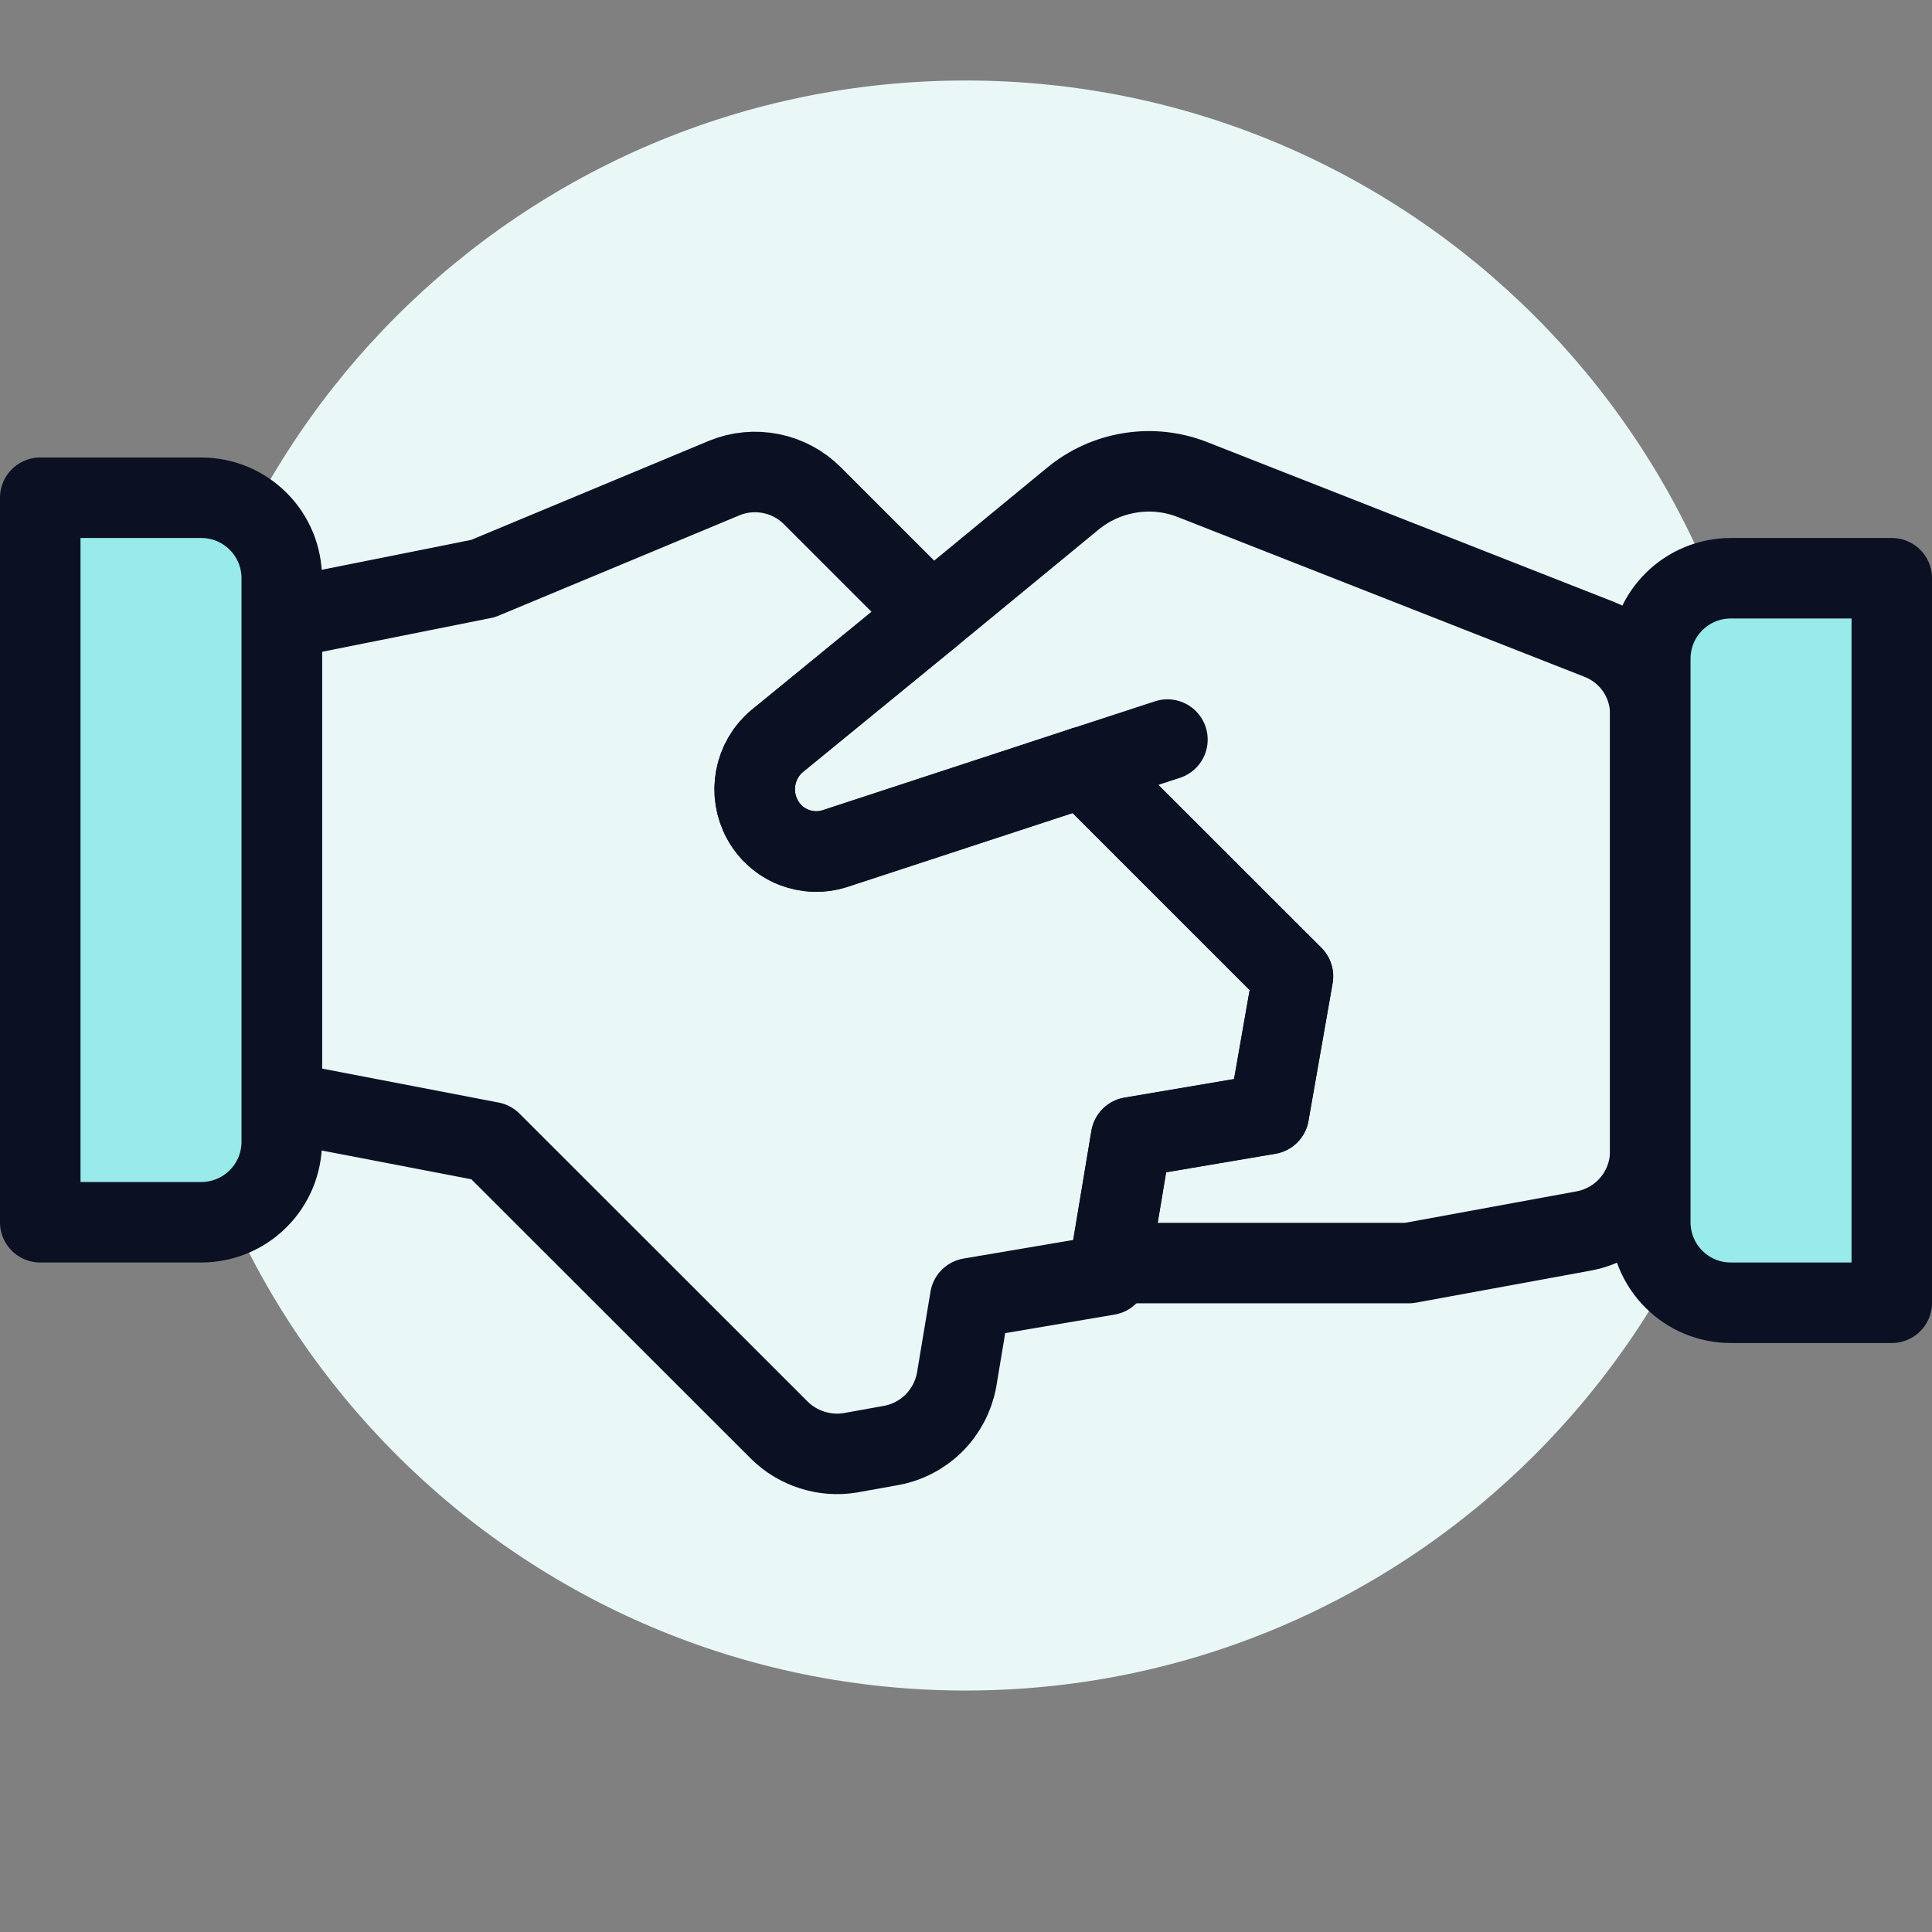
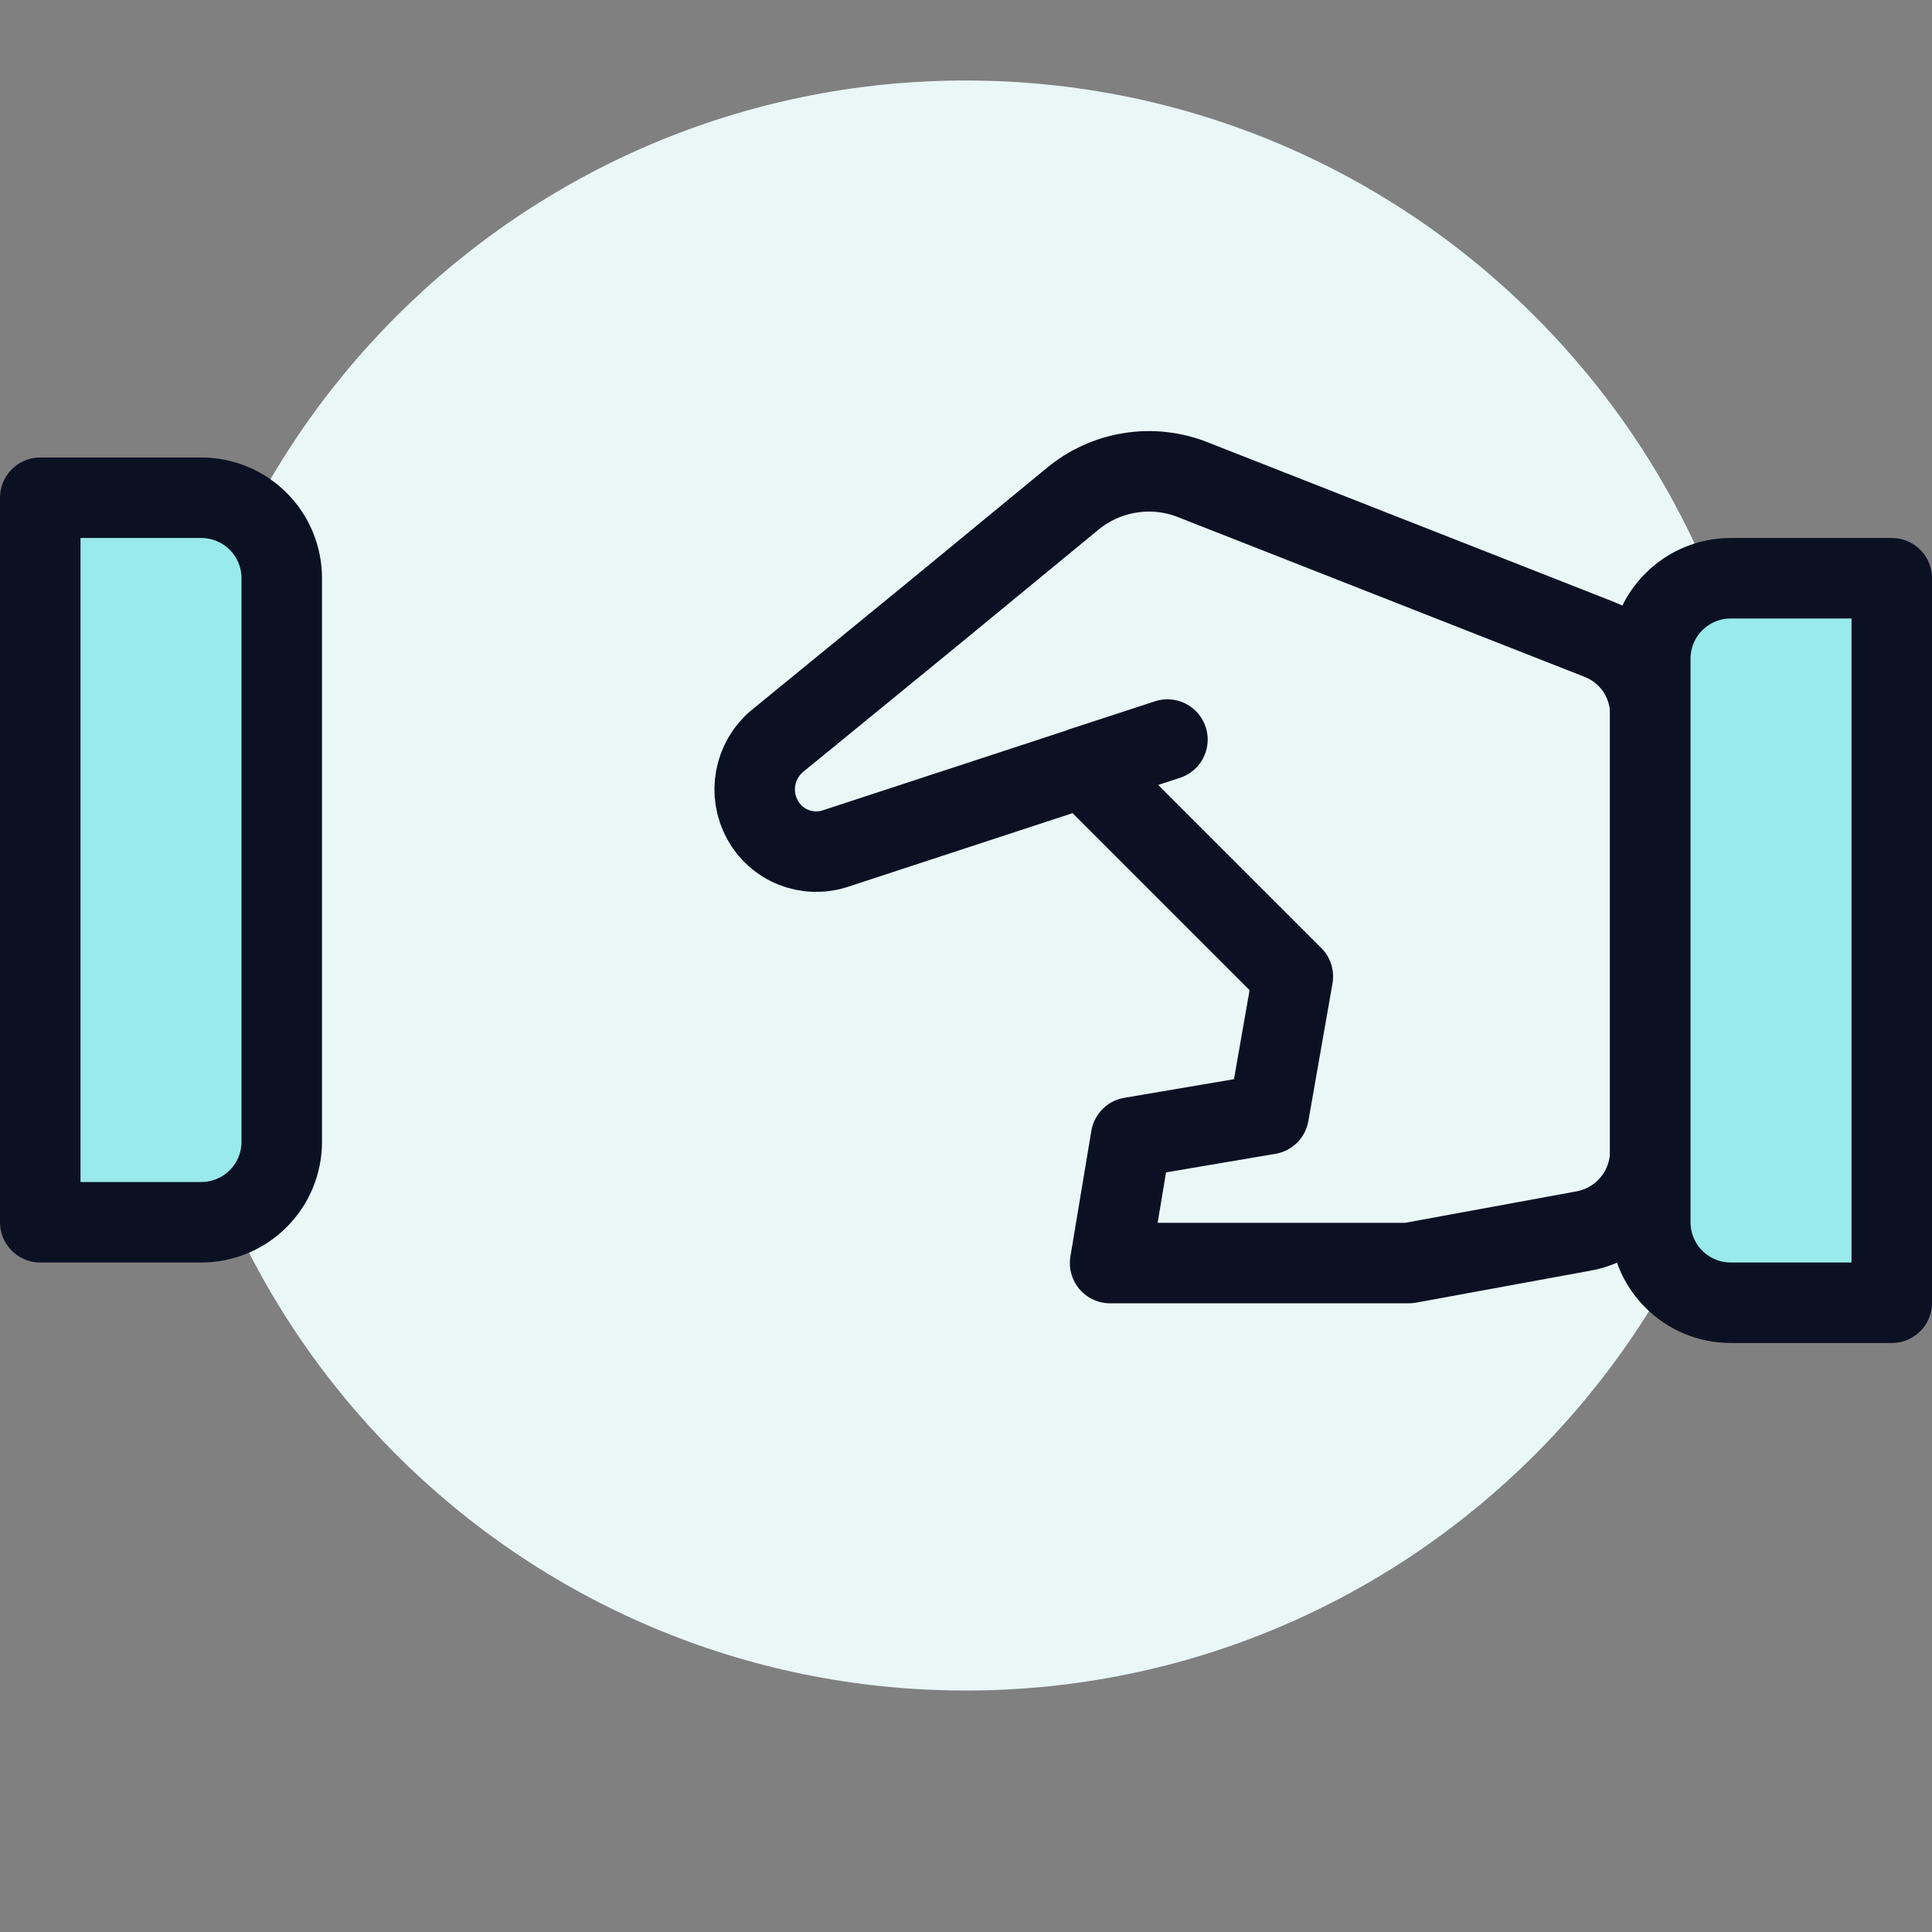
<svg xmlns="http://www.w3.org/2000/svg" fill="none" viewBox="0 0 400 400">
  <rect x="0" y="0" width="400" height="400" fill="#808080" stroke="none" />
  <g transform="matrix(16.667,0,0,16.667,0,0)">
    <path fill="#EAF7F7" d="M11.995 21C17.518 21 21.995 16.523 21.995 11C21.995 5.477 17.518 1 11.995 1C6.472 1 1.995 5.477 1.995 11C1.995 16.523 6.472 21 11.995 21Z" />
-     <path fill="#EAF7F7" d="M20.5 8.867V14.3C20.5 14.535 20.418 14.762 20.268 14.943C20.119 15.123 19.91 15.246 19.68 15.29L17.5 15.69H13.79L14.05 14.13L15.76 13.84L16.06 12.13L13.46 9.53L10.38 10.54C10.21 10.597 10.026 10.591 9.859 10.526C9.693 10.46 9.555 10.337 9.47 10.18C9.384 10.022 9.355 9.84 9.388 9.663C9.421 9.486 9.513 9.326 9.65 9.21L11.57 7.64L13.32 6.2C13.525 6.029 13.773 5.916 14.037 5.874C14.301 5.831 14.572 5.861 14.82 5.96L19.86 7.94C20.048 8.012 20.21 8.139 20.324 8.304C20.438 8.47 20.5 8.666 20.5 8.867Z" />
    <path fill="#EAF7F7" d="M16.062 12.127L15.762 13.837L14.052 14.127L13.792 15.687H13.782L13.762 15.837L12.052 16.127L11.882 17.147C11.844 17.349 11.745 17.535 11.599 17.68C11.452 17.825 11.265 17.922 11.062 17.957L10.562 18.047C10.404 18.073 10.242 18.061 10.089 18.012C9.936 17.963 9.796 17.88 9.682 17.767L6.1 14.187L3.5 13.687V7.687L6 7.187L9 5.937C9.183 5.862 9.384 5.844 9.578 5.883C9.772 5.922 9.95 6.017 10.09 6.157L11.57 7.637L9.65 9.207C9.513 9.323 9.421 9.483 9.388 9.66C9.355 9.837 9.384 10.019 9.47 10.177C9.555 10.334 9.693 10.457 9.859 10.523C10.026 10.588 10.21 10.594 10.38 10.537L13.46 9.527L16.062 12.127Z" />
    <path fill="#EAF7F7" d="M16.036 12.278L15.762 13.838L14.052 14.127L13.792 15.687H17.5L19.68 15.287C19.91 15.243 20.118 15.121 20.268 14.94C20.418 14.76 20.5 14.533 20.5 14.298V10.842C19.083 11.518 17.581 12.001 16.036 12.278V12.278Z" />
    <path fill="#EAF7F7" d="M12.368 12.62C9.278 12.658 6.229 11.917 3.5 10.467V13.687L6.1 14.187L9.68 17.767C9.794 17.88 9.933 17.964 10.086 18.013C10.239 18.062 10.402 18.074 10.56 18.048L11.06 17.957C11.263 17.922 11.45 17.825 11.597 17.68C11.743 17.536 11.842 17.349 11.88 17.147L12.05 16.127L13.76 15.838L13.78 15.687H13.79L14.05 14.127L15.76 13.838L16.034 12.278C14.825 12.503 13.598 12.618 12.368 12.62V12.62Z" />
    <path stroke="#0B1123" stroke-linecap="round" stroke-linejoin="round" d="M14.502 9.187L13.462 9.527" />
    <path stroke="#0B1123" stroke-linecap="round" stroke-linejoin="round" d="M20.5 8.867V14.3C20.5 14.535 20.418 14.762 20.268 14.943C20.119 15.123 19.91 15.246 19.68 15.29L17.5 15.69H13.79L14.05 14.13L15.76 13.84L16.06 12.13L13.46 9.53L10.38 10.54C10.21 10.597 10.026 10.591 9.859 10.526C9.693 10.46 9.555 10.337 9.47 10.18C9.384 10.022 9.355 9.84 9.388 9.663C9.421 9.486 9.513 9.326 9.65 9.21L11.57 7.64L13.32 6.2C13.525 6.029 13.773 5.916 14.037 5.874C14.301 5.831 14.572 5.861 14.82 5.96L19.86 7.94C20.048 8.012 20.21 8.139 20.324 8.304C20.438 8.47 20.5 8.666 20.5 8.867Z" />
-     <path stroke="#0B1123" stroke-linecap="round" stroke-linejoin="round" d="M16.062 12.127L15.762 13.837L14.052 14.127L13.792 15.687H13.782L13.762 15.837L12.052 16.127L11.882 17.147C11.844 17.349 11.745 17.535 11.599 17.68C11.452 17.825 11.265 17.922 11.062 17.957L10.562 18.047C10.404 18.073 10.242 18.061 10.089 18.012C9.936 17.963 9.796 17.88 9.682 17.767L6.1 14.187L3.5 13.687V7.687L6 7.187L9 5.937C9.183 5.862 9.384 5.844 9.578 5.883C9.772 5.922 9.95 6.017 10.09 6.157L11.57 7.637L9.65 9.207C9.513 9.323 9.421 9.483 9.388 9.66C9.355 9.837 9.384 10.019 9.47 10.177C9.555 10.334 9.693 10.457 9.859 10.523C10.026 10.588 10.21 10.594 10.38 10.537L13.46 9.527L16.062 12.127Z" />
    <path fill="#99EAEA" stroke="#0B1123" stroke-linecap="round" stroke-linejoin="round" d="M0.5 6.183H2.5C2.765 6.183 3.02 6.288 3.207 6.476C3.395 6.663 3.5 6.918 3.5 7.183V14.183C3.5 14.448 3.395 14.703 3.207 14.89C3.02 15.078 2.765 15.183 2.5 15.183H0.5V6.183Z" />
    <path fill="#99EAEA" stroke="#0B1123" stroke-linecap="round" stroke-linejoin="round" d="M21.5 7.183H23.5V16.183H21.5C21.235 16.183 20.98 16.078 20.793 15.89C20.605 15.703 20.5 15.448 20.5 15.183V8.183C20.5 7.918 20.605 7.663 20.793 7.476C20.98 7.288 21.235 7.183 21.5 7.183V7.183Z" />
  </g>
</svg>